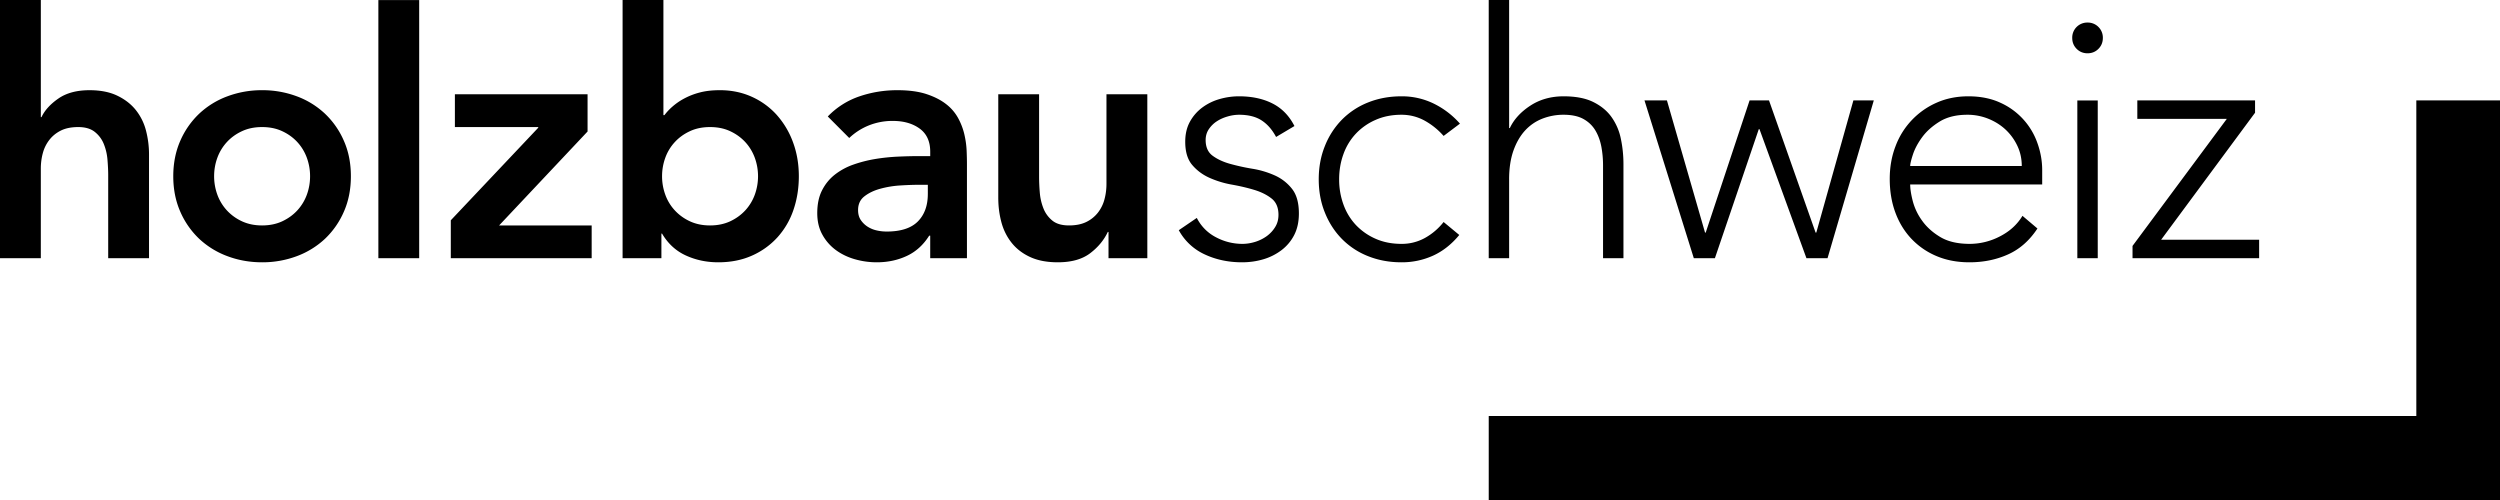
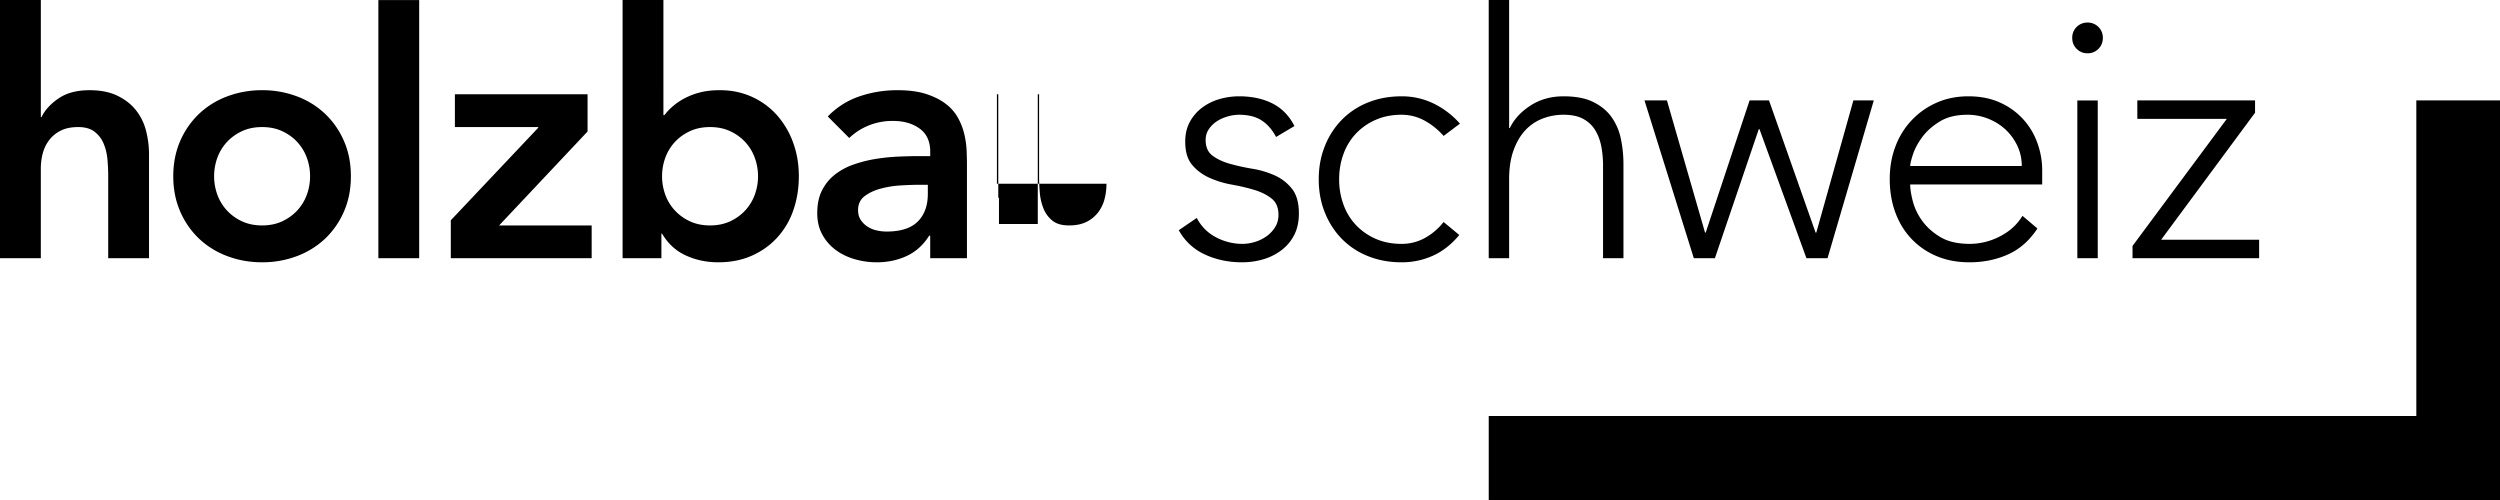
<svg xmlns="http://www.w3.org/2000/svg" viewBox="0 0 225 45" width="225" height="45">
-   <path d="M99.582 16.538c0 .493-.06.963-.183 1.414a3.302 3.302 0 0 1-.597 1.199 2.99 2.99 0 0 1-1.042.83c-.418.203-.933.308-1.547.308-.652 0-1.158-.148-1.515-.447a2.665 2.665 0 0 1-.796-1.106 4.909 4.909 0 0 1-.321-1.414 16.948 16.948 0 0 1-.063-1.369v-7.47h-3.674v9.314c0 .76.092 1.487.276 2.184.184.696.49 1.317.918 1.858.43.546.986.975 1.668 1.29.684.318 1.516.478 2.497.478 1.225 0 2.194-.271 2.91-.815.713-.54 1.245-1.184 1.59-1.919h.063v2.366h3.493V8.484h-3.677v8.054Zm-65.529 6.7h3.674V.003h-3.674V23.24Zm-6.436-5.717a4.203 4.203 0 0 1-.859 1.414c-.377.41-.833.737-1.363.985-.531.245-1.133.369-1.808.369-.674 0-1.273-.124-1.805-.37a4.281 4.281 0 0 1-1.363-.984 4.203 4.203 0 0 1-.858-1.414 4.815 4.815 0 0 1-.29-1.66c0-.575.096-1.128.29-1.66a4.203 4.203 0 0 1 .858-1.414c.377-.41.831-.737 1.363-.982.532-.248 1.131-.369 1.805-.369.675 0 1.277.121 1.808.369.53.245.986.572 1.363.982.378.41.663.881.859 1.415a4.82 4.82 0 0 1 .29 1.66c0 .574-.097 1.127-.29 1.659Zm1.636-7.283a7.493 7.493 0 0 0-2.54-1.57 8.8 8.8 0 0 0-3.126-.55 8.796 8.796 0 0 0-3.122.55 7.504 7.504 0 0 0-2.543 1.57 7.453 7.453 0 0 0-1.7 2.443c-.417.953-.628 2.013-.628 3.18 0 1.17.21 2.23.629 3.183a7.478 7.478 0 0 0 1.699 2.443 7.536 7.536 0 0 0 2.543 1.567c.981.37 2.02.553 3.122.553a8.8 8.8 0 0 0 3.126-.553 7.525 7.525 0 0 0 2.54-1.567 7.442 7.442 0 0 0 1.699-2.443c.42-.953.628-2.013.628-3.183 0-1.167-.207-2.227-.628-3.18a7.417 7.417 0 0 0-1.7-2.443Zm23.628 1.596v-3.35H40.94v2.952h7.502v.06l-7.87 8.33v3.413H53.25v-2.95h-8.33l7.962-8.455Zm69.143.201a5.365 5.365 0 0 1 1.777-1.244c.693-.308 1.47-.463 2.327-.463.735 0 1.419.17 2.052.509a6.374 6.374 0 0 1 1.745 1.397l1.47-1.106a7.57 7.57 0 0 0-2.374-1.812 6.52 6.52 0 0 0-2.893-.648c-1.083 0-2.08.184-3.002.553a6.854 6.854 0 0 0-2.356 1.553 7.104 7.104 0 0 0-1.53 2.368c-.37.912-.554 1.911-.554 2.996 0 1.087.184 2.086.554 2.996.365.912.875 1.7 1.53 2.368a6.786 6.786 0 0 0 2.356 1.552c.921.37 1.92.553 3.002.553a6.78 6.78 0 0 0 2.847-.599c.88-.4 1.666-1.019 2.36-1.86l-1.41-1.167a5.57 5.57 0 0 1-1.67 1.429 4.28 4.28 0 0 1-2.127.538c-.858 0-1.634-.153-2.327-.46a5.436 5.436 0 0 1-1.777-1.245 5.297 5.297 0 0 1-1.117-1.847 6.566 6.566 0 0 1-.384-2.258c0-.798.128-1.553.384-2.259a5.264 5.264 0 0 1 1.117-1.844Zm-38.52 5.425c0 1.046-.302 1.87-.901 2.474-.604.605-1.537.905-2.804.905-.304 0-.614-.034-.918-.106a2.5 2.5 0 0 1-.827-.352 2.131 2.131 0 0 1-.597-.6c-.152-.235-.23-.528-.23-.875 0-.534.194-.949.583-1.245.387-.298.86-.524 1.424-.677a8.856 8.856 0 0 1 1.79-.293c.634-.039 1.204-.06 1.714-.06h.767v.829Zm3.293-5.347a5.827 5.827 0 0 0-.552-1.46 4.016 4.016 0 0 0-1.087-1.276c-.47-.37-1.061-.672-1.774-.908-.716-.235-1.593-.352-2.635-.352-1.162 0-2.291.182-3.384.551a7.133 7.133 0 0 0-2.864 1.815l1.93 1.936a5.584 5.584 0 0 1 1.744-1.124 5.721 5.721 0 0 1 2.175-.412c.982 0 1.787.23 2.42.691.633.461.95 1.153.95 2.075v.4h-.92c-.614 0-1.266.015-1.96.046-.694.032-1.382.102-2.066.214-.684.114-1.344.283-1.978.507a5.84 5.84 0 0 0-1.667.907c-.481.38-.863.851-1.148 1.414-.286.563-.428 1.245-.428 2.045 0 .738.152 1.383.46 1.936a4.243 4.243 0 0 0 1.208 1.383c.5.369 1.073.646 1.716.83.64.184 1.3.276 1.972.276.981 0 1.878-.189 2.697-.57.815-.378 1.492-.987 2.02-1.826h.093v2.028h3.306v-8.484c0-.35-.01-.752-.029-1.213a7.968 7.968 0 0 0-.2-1.429Zm27.928 3.673a8.08 8.08 0 0 0-2.02-.6 19.28 19.28 0 0 1-2.021-.446c-.612-.174-1.13-.414-1.547-.723-.418-.308-.629-.778-.629-1.414 0-.369.097-.696.29-.982.196-.287.435-.524.72-.706.286-.187.61-.33.967-.432a3.716 3.716 0 0 1 1.025-.155c.837 0 1.516.17 2.035.509.52.337.955.835 1.303 1.49l1.653-.983c-.471-.924-1.128-1.599-1.974-2.028-.849-.432-1.854-.648-3.017-.648-.592 0-1.174.083-1.747.248a4.82 4.82 0 0 0-1.545.752c-.459.34-.834.764-1.119 1.276-.285.512-.428 1.116-.428 1.812 0 .902.208 1.599.629 2.091.418.493.933.876 1.547 1.153a8.596 8.596 0 0 0 2.02.616c.733.13 1.41.29 2.02.475.612.185 1.13.442 1.548.77.418.327.628.82.628 1.474 0 .41-.096.774-.292 1.09-.194.32-.443.59-.75.817a3.62 3.62 0 0 1-1.041.522c-.39.121-.776.184-1.163.184a5.035 5.035 0 0 1-2.39-.6 3.96 3.96 0 0 1-1.714-1.736l-1.622 1.106a5.052 5.052 0 0 0 2.34 2.181c1.01.473 2.13.708 3.355.708.674 0 1.317-.092 1.929-.276a5.05 5.05 0 0 0 1.638-.83 3.98 3.98 0 0 0 1.134-1.368c.275-.543.413-1.184.413-1.921 0-.964-.21-1.706-.628-2.228a4.08 4.08 0 0 0-1.547-1.198Zm-46.793 1.735a4.203 4.203 0 0 1-.858 1.414c-.38.41-.834.737-1.363.985-.532.245-1.134.369-1.808.369-.672 0-1.276-.124-1.806-.37a4.281 4.281 0 0 1-1.363-.984 4.11 4.11 0 0 1-.858-1.414 4.815 4.815 0 0 1-.29-1.66c0-.575.097-1.128.29-1.66a4.127 4.127 0 0 1 .858-1.414c.377-.41.832-.737 1.363-.982.53-.248 1.134-.369 1.806-.369.674 0 1.276.121 1.808.369.529.245.983.572 1.363.982.377.41.662.881.858 1.415a4.872 4.872 0 0 1 0 3.319Zm1.99-7.162a6.735 6.735 0 0 0-2.251-1.645c-.877-.398-1.837-.597-2.879-.597-.696 0-1.307.07-1.84.214a6.312 6.312 0 0 0-1.406.553 5.576 5.576 0 0 0-1.041.723 5.098 5.098 0 0 0-.704.752h-.094V0h-3.674v23.239h3.493v-2.213h.06c.53.9 1.245 1.558 2.144 1.968.897.41 1.868.613 2.908.613 1.123 0 2.134-.198 3.033-.599a6.822 6.822 0 0 0 2.296-1.645 7.024 7.024 0 0 0 1.438-2.457c.326-.944.49-1.958.49-3.045 0-1.084-.173-2.1-.519-3.042a7.606 7.606 0 0 0-1.455-2.46Zm147.547-1.322V37.44h-83.483V45H225V9.037h-7.531ZM186.96 23.239h1.837v-14.2h-1.837v14.2Zm.919-18.443c.389 0 .715-.133.981-.4.264-.265.397-.592.397-.983a1.35 1.35 0 0 0-.397-.985 1.337 1.337 0 0 0-.981-.397 1.351 1.351 0 0 0-1.378 1.383c0 .39.133.717.397.982.265.267.594.4.98.4Zm15.442 16.783H194.5l8.455-11.433v-1.11h-10.596V10.7h8.053l-8.484 11.433v1.107h11.394v-1.66Zm-48.98 1.66 3.951-11.618h.06l4.228 11.618h1.898l4.164-14.202h-1.837l-3.338 11.897h-.063l-4.193-11.897h-1.748l-3.949 11.897h-.06l-3.43-11.897h-2.02l4.44 14.202h1.897Zm-18.52-7.101c0-.983.129-1.837.383-2.567.256-.725.604-1.33 1.041-1.812.44-.48.96-.84 1.562-1.077a5.21 5.21 0 0 1 1.914-.354c.735 0 1.334.128 1.793.385.46.257.815.6 1.071 1.029.256.432.433.917.537 1.46a9.16 9.16 0 0 1 .152 1.677v8.36h1.837v-8.452c0-.78-.075-1.539-.23-2.276a5.121 5.121 0 0 0-.826-1.95c-.397-.566-.945-1.022-1.64-1.369-.693-.35-1.592-.524-2.694-.524-1.14 0-2.144.284-3 .847-.858.563-1.471 1.235-1.836 2.013h-.063V0h-1.837v23.239h1.837v-7.101ZM12.219 9.898c-.428-.531-.984-.963-1.67-1.29-.682-.328-1.516-.49-2.495-.49-1.143 0-2.078.25-2.8.751-.726.503-1.231 1.06-1.519 1.674h-.06V0H0v23.239h3.674v-8.052c0-.493.06-.966.184-1.417a3.31 3.31 0 0 1 .597-1.196c.275-.35.623-.626 1.041-.832.418-.204.933-.306 1.547-.306.633 0 1.131.148 1.499.444.37.299.64.667.812 1.109.174.439.283.912.321 1.412.041.502.063.958.063 1.368v7.47h3.674v-9.314a8.52 8.52 0 0 0-.276-2.183 4.914 4.914 0 0 0-.918-1.844Zm159.942 4.013c.164-.502.437-1.022.826-1.553.387-.534.914-1.004 1.576-1.414.665-.41 1.496-.616 2.497-.616a5 5 0 0 1 1.914.37c.602.246 1.122.58 1.562.998.44.422.785.907 1.041 1.46.257.553.382 1.148.382 1.783h-10.042c0-.184.08-.529.244-1.028Zm-.123 7.59a6.624 6.624 0 0 0 2.267 1.553c.877.37 1.856.553 2.939.553 1.266 0 2.424-.235 3.475-.708 1.052-.468 1.934-1.247 2.65-2.334l-1.347-1.14c-.471.781-1.146 1.397-2.023 1.846a5.887 5.887 0 0 1-2.724.677c-1.083 0-1.965-.206-2.649-.616-.684-.408-1.23-.9-1.639-1.475a5.25 5.25 0 0 1-.84-1.766c-.155-.604-.23-1.102-.23-1.492h11.88v-1.29c0-.818-.143-1.629-.429-2.43a6.238 6.238 0 0 0-3.352-3.641c-.827-.38-1.781-.57-2.864-.57-1.04 0-1.99.19-2.847.57a6.905 6.905 0 0 0-3.706 3.918c-.348.903-.522 1.885-.522 2.95 0 1.107.17 2.118.508 3.028.336.912.822 1.7 1.453 2.368Z" fill="%230E191C" fill-rule="evenodd" />
+   <path d="M99.582 16.538c0 .493-.06.963-.183 1.414a3.302 3.302 0 0 1-.597 1.199 2.99 2.99 0 0 1-1.042.83c-.418.203-.933.308-1.547.308-.652 0-1.158-.148-1.515-.447a2.665 2.665 0 0 1-.796-1.106 4.909 4.909 0 0 1-.321-1.414 16.948 16.948 0 0 1-.063-1.369v-7.47h-3.674v9.314h.063v2.366h3.493V8.484h-3.677v8.054Zm-65.529 6.7h3.674V.003h-3.674V23.24Zm-6.436-5.717a4.203 4.203 0 0 1-.859 1.414c-.377.41-.833.737-1.363.985-.531.245-1.133.369-1.808.369-.674 0-1.273-.124-1.805-.37a4.281 4.281 0 0 1-1.363-.984 4.203 4.203 0 0 1-.858-1.414 4.815 4.815 0 0 1-.29-1.66c0-.575.096-1.128.29-1.66a4.203 4.203 0 0 1 .858-1.414c.377-.41.831-.737 1.363-.982.532-.248 1.131-.369 1.805-.369.675 0 1.277.121 1.808.369.53.245.986.572 1.363.982.378.41.663.881.859 1.415a4.82 4.82 0 0 1 .29 1.66c0 .574-.097 1.127-.29 1.659Zm1.636-7.283a7.493 7.493 0 0 0-2.54-1.57 8.8 8.8 0 0 0-3.126-.55 8.796 8.796 0 0 0-3.122.55 7.504 7.504 0 0 0-2.543 1.57 7.453 7.453 0 0 0-1.7 2.443c-.417.953-.628 2.013-.628 3.18 0 1.17.21 2.23.629 3.183a7.478 7.478 0 0 0 1.699 2.443 7.536 7.536 0 0 0 2.543 1.567c.981.37 2.02.553 3.122.553a8.8 8.8 0 0 0 3.126-.553 7.525 7.525 0 0 0 2.54-1.567 7.442 7.442 0 0 0 1.699-2.443c.42-.953.628-2.013.628-3.183 0-1.167-.207-2.227-.628-3.18a7.417 7.417 0 0 0-1.7-2.443Zm23.628 1.596v-3.35H40.94v2.952h7.502v.06l-7.87 8.33v3.413H53.25v-2.95h-8.33l7.962-8.455Zm69.143.201a5.365 5.365 0 0 1 1.777-1.244c.693-.308 1.47-.463 2.327-.463.735 0 1.419.17 2.052.509a6.374 6.374 0 0 1 1.745 1.397l1.47-1.106a7.57 7.57 0 0 0-2.374-1.812 6.52 6.52 0 0 0-2.893-.648c-1.083 0-2.08.184-3.002.553a6.854 6.854 0 0 0-2.356 1.553 7.104 7.104 0 0 0-1.53 2.368c-.37.912-.554 1.911-.554 2.996 0 1.087.184 2.086.554 2.996.365.912.875 1.7 1.53 2.368a6.786 6.786 0 0 0 2.356 1.552c.921.37 1.92.553 3.002.553a6.78 6.78 0 0 0 2.847-.599c.88-.4 1.666-1.019 2.36-1.86l-1.41-1.167a5.57 5.57 0 0 1-1.67 1.429 4.28 4.28 0 0 1-2.127.538c-.858 0-1.634-.153-2.327-.46a5.436 5.436 0 0 1-1.777-1.245 5.297 5.297 0 0 1-1.117-1.847 6.566 6.566 0 0 1-.384-2.258c0-.798.128-1.553.384-2.259a5.264 5.264 0 0 1 1.117-1.844Zm-38.52 5.425c0 1.046-.302 1.87-.901 2.474-.604.605-1.537.905-2.804.905-.304 0-.614-.034-.918-.106a2.5 2.5 0 0 1-.827-.352 2.131 2.131 0 0 1-.597-.6c-.152-.235-.23-.528-.23-.875 0-.534.194-.949.583-1.245.387-.298.86-.524 1.424-.677a8.856 8.856 0 0 1 1.79-.293c.634-.039 1.204-.06 1.714-.06h.767v.829Zm3.293-5.347a5.827 5.827 0 0 0-.552-1.46 4.016 4.016 0 0 0-1.087-1.276c-.47-.37-1.061-.672-1.774-.908-.716-.235-1.593-.352-2.635-.352-1.162 0-2.291.182-3.384.551a7.133 7.133 0 0 0-2.864 1.815l1.93 1.936a5.584 5.584 0 0 1 1.744-1.124 5.721 5.721 0 0 1 2.175-.412c.982 0 1.787.23 2.42.691.633.461.95 1.153.95 2.075v.4h-.92c-.614 0-1.266.015-1.96.046-.694.032-1.382.102-2.066.214-.684.114-1.344.283-1.978.507a5.84 5.84 0 0 0-1.667.907c-.481.38-.863.851-1.148 1.414-.286.563-.428 1.245-.428 2.045 0 .738.152 1.383.46 1.936a4.243 4.243 0 0 0 1.208 1.383c.5.369 1.073.646 1.716.83.64.184 1.3.276 1.972.276.981 0 1.878-.189 2.697-.57.815-.378 1.492-.987 2.02-1.826h.093v2.028h3.306v-8.484c0-.35-.01-.752-.029-1.213a7.968 7.968 0 0 0-.2-1.429Zm27.928 3.673a8.08 8.08 0 0 0-2.02-.6 19.28 19.28 0 0 1-2.021-.446c-.612-.174-1.13-.414-1.547-.723-.418-.308-.629-.778-.629-1.414 0-.369.097-.696.29-.982.196-.287.435-.524.72-.706.286-.187.61-.33.967-.432a3.716 3.716 0 0 1 1.025-.155c.837 0 1.516.17 2.035.509.52.337.955.835 1.303 1.49l1.653-.983c-.471-.924-1.128-1.599-1.974-2.028-.849-.432-1.854-.648-3.017-.648-.592 0-1.174.083-1.747.248a4.82 4.82 0 0 0-1.545.752c-.459.34-.834.764-1.119 1.276-.285.512-.428 1.116-.428 1.812 0 .902.208 1.599.629 2.091.418.493.933.876 1.547 1.153a8.596 8.596 0 0 0 2.02.616c.733.13 1.41.29 2.02.475.612.185 1.13.442 1.548.77.418.327.628.82.628 1.474 0 .41-.096.774-.292 1.09-.194.32-.443.59-.75.817a3.62 3.62 0 0 1-1.041.522c-.39.121-.776.184-1.163.184a5.035 5.035 0 0 1-2.39-.6 3.96 3.96 0 0 1-1.714-1.736l-1.622 1.106a5.052 5.052 0 0 0 2.34 2.181c1.01.473 2.13.708 3.355.708.674 0 1.317-.092 1.929-.276a5.05 5.05 0 0 0 1.638-.83 3.98 3.98 0 0 0 1.134-1.368c.275-.543.413-1.184.413-1.921 0-.964-.21-1.706-.628-2.228a4.08 4.08 0 0 0-1.547-1.198Zm-46.793 1.735a4.203 4.203 0 0 1-.858 1.414c-.38.41-.834.737-1.363.985-.532.245-1.134.369-1.808.369-.672 0-1.276-.124-1.806-.37a4.281 4.281 0 0 1-1.363-.984 4.11 4.11 0 0 1-.858-1.414 4.815 4.815 0 0 1-.29-1.66c0-.575.097-1.128.29-1.66a4.127 4.127 0 0 1 .858-1.414c.377-.41.832-.737 1.363-.982.53-.248 1.134-.369 1.806-.369.674 0 1.276.121 1.808.369.529.245.983.572 1.363.982.377.41.662.881.858 1.415a4.872 4.872 0 0 1 0 3.319Zm1.99-7.162a6.735 6.735 0 0 0-2.251-1.645c-.877-.398-1.837-.597-2.879-.597-.696 0-1.307.07-1.84.214a6.312 6.312 0 0 0-1.406.553 5.576 5.576 0 0 0-1.041.723 5.098 5.098 0 0 0-.704.752h-.094V0h-3.674v23.239h3.493v-2.213h.06c.53.9 1.245 1.558 2.144 1.968.897.41 1.868.613 2.908.613 1.123 0 2.134-.198 3.033-.599a6.822 6.822 0 0 0 2.296-1.645 7.024 7.024 0 0 0 1.438-2.457c.326-.944.49-1.958.49-3.045 0-1.084-.173-2.1-.519-3.042a7.606 7.606 0 0 0-1.455-2.46Zm147.547-1.322V37.44h-83.483V45H225V9.037h-7.531ZM186.96 23.239h1.837v-14.2h-1.837v14.2Zm.919-18.443c.389 0 .715-.133.981-.4.264-.265.397-.592.397-.983a1.35 1.35 0 0 0-.397-.985 1.337 1.337 0 0 0-.981-.397 1.351 1.351 0 0 0-1.378 1.383c0 .39.133.717.397.982.265.267.594.4.98.4Zm15.442 16.783H194.5l8.455-11.433v-1.11h-10.596V10.7h8.053l-8.484 11.433v1.107h11.394v-1.66Zm-48.98 1.66 3.951-11.618h.06l4.228 11.618h1.898l4.164-14.202h-1.837l-3.338 11.897h-.063l-4.193-11.897h-1.748l-3.949 11.897h-.06l-3.43-11.897h-2.02l4.44 14.202h1.897Zm-18.52-7.101c0-.983.129-1.837.383-2.567.256-.725.604-1.33 1.041-1.812.44-.48.96-.84 1.562-1.077a5.21 5.21 0 0 1 1.914-.354c.735 0 1.334.128 1.793.385.46.257.815.6 1.071 1.029.256.432.433.917.537 1.46a9.16 9.16 0 0 1 .152 1.677v8.36h1.837v-8.452c0-.78-.075-1.539-.23-2.276a5.121 5.121 0 0 0-.826-1.95c-.397-.566-.945-1.022-1.64-1.369-.693-.35-1.592-.524-2.694-.524-1.14 0-2.144.284-3 .847-.858.563-1.471 1.235-1.836 2.013h-.063V0h-1.837v23.239h1.837v-7.101ZM12.219 9.898c-.428-.531-.984-.963-1.67-1.29-.682-.328-1.516-.49-2.495-.49-1.143 0-2.078.25-2.8.751-.726.503-1.231 1.06-1.519 1.674h-.06V0H0v23.239h3.674v-8.052c0-.493.06-.966.184-1.417a3.31 3.31 0 0 1 .597-1.196c.275-.35.623-.626 1.041-.832.418-.204.933-.306 1.547-.306.633 0 1.131.148 1.499.444.37.299.64.667.812 1.109.174.439.283.912.321 1.412.041.502.063.958.063 1.368v7.47h3.674v-9.314a8.52 8.52 0 0 0-.276-2.183 4.914 4.914 0 0 0-.918-1.844Zm159.942 4.013c.164-.502.437-1.022.826-1.553.387-.534.914-1.004 1.576-1.414.665-.41 1.496-.616 2.497-.616a5 5 0 0 1 1.914.37c.602.246 1.122.58 1.562.998.44.422.785.907 1.041 1.46.257.553.382 1.148.382 1.783h-10.042c0-.184.08-.529.244-1.028Zm-.123 7.59a6.624 6.624 0 0 0 2.267 1.553c.877.37 1.856.553 2.939.553 1.266 0 2.424-.235 3.475-.708 1.052-.468 1.934-1.247 2.65-2.334l-1.347-1.14c-.471.781-1.146 1.397-2.023 1.846a5.887 5.887 0 0 1-2.724.677c-1.083 0-1.965-.206-2.649-.616-.684-.408-1.23-.9-1.639-1.475a5.25 5.25 0 0 1-.84-1.766c-.155-.604-.23-1.102-.23-1.492h11.88v-1.29c0-.818-.143-1.629-.429-2.43a6.238 6.238 0 0 0-3.352-3.641c-.827-.38-1.781-.57-2.864-.57-1.04 0-1.99.19-2.847.57a6.905 6.905 0 0 0-3.706 3.918c-.348.903-.522 1.885-.522 2.95 0 1.107.17 2.118.508 3.028.336.912.822 1.7 1.453 2.368Z" fill="%230E191C" fill-rule="evenodd" />
</svg>